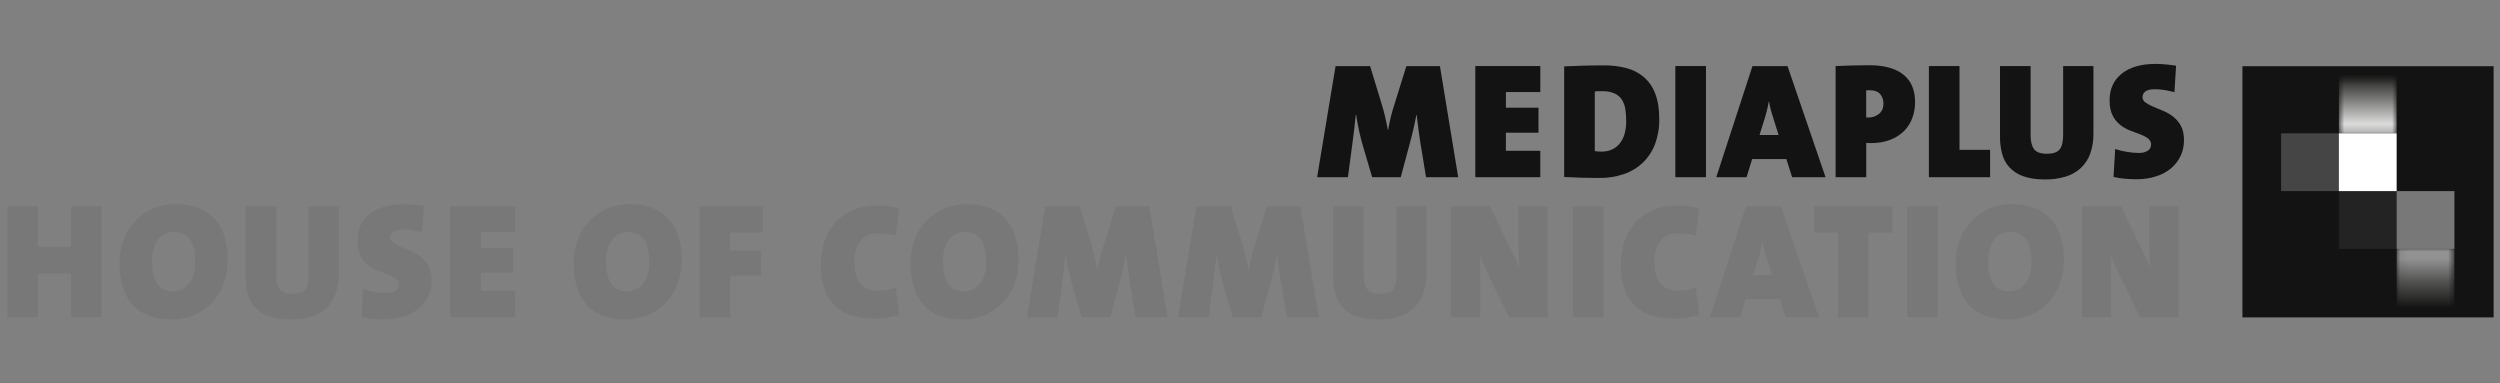
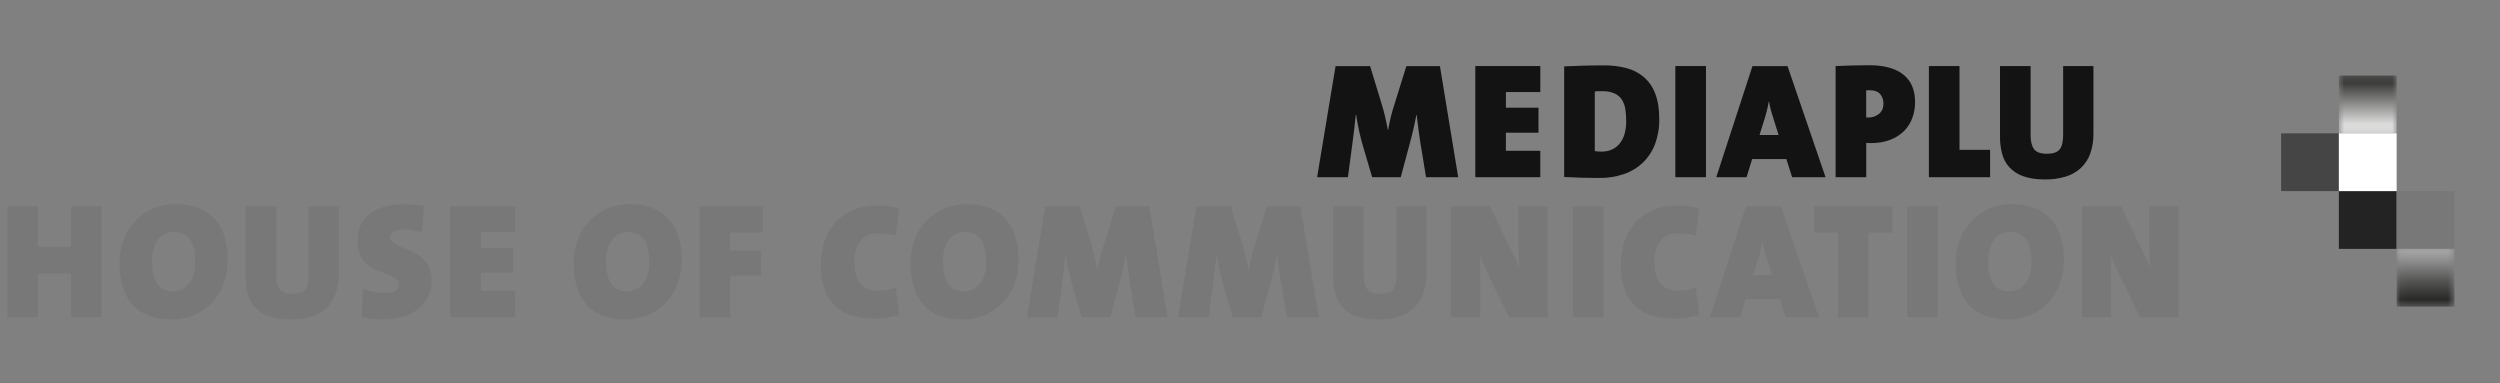
<svg xmlns="http://www.w3.org/2000/svg" width="313" height="48" viewBox="0 0 313 48" fill="none">
  <rect x="0" y="0" width="313" height="48" fill="#808080" stroke="none" />
-   <path d="M312.199 8.29H280.752V39.737H312.199V8.29Z" fill="#131313" />
+   <path d="M312.199 8.29H280.752H312.199V8.29Z" fill="#131313" />
  <path d="M300.06 23.926H292.826V31.159H300.06V23.926Z" fill="#232323" />
  <path d="M307.294 23.926H300.061V31.159H307.294V23.926Z" fill="#787878" />
  <mask id="mask0_1050_955" style="mask-type:luminance" maskUnits="userSpaceOnUse" x="300" y="31" width="8" height="8">
    <path d="M307.294 31.146H300.061V38.391H307.294V31.146Z" fill="white" />
  </mask>
  <g mask="url(#mask0_1050_955)">
    <path d="M307.294 31.146H300.061V38.391H307.294V31.146Z" fill="url(#paint0_linear_1050_955)" />
  </g>
  <path d="M292.829 16.692H285.596V23.926H292.829V16.692Z" fill="#454545" />
  <path d="M300.06 16.692H292.826V23.926H300.06V16.692Z" fill="white" />
  <mask id="mask1_1050_955" style="mask-type:luminance" maskUnits="userSpaceOnUse" x="292" y="9" width="9" height="8">
    <path d="M300.062 9.46H292.828V16.706H300.062V9.46Z" fill="white" />
  </mask>
  <g mask="url(#mask1_1050_955)">
    <path d="M300.062 9.46H292.828V16.706H300.062V9.46Z" fill="url(#paint1_linear_1050_955)" />
  </g>
  <path d="M241.496 22.186V8.27H245.328V18.759H249.161V22.186H241.496Z" fill="#131313" />
  <path d="M178.541 22.186L177.779 17.549C177.709 17.083 177.64 16.594 177.572 16.083C177.505 15.566 177.436 15.008 177.367 14.402H177.326C177.106 15.584 176.824 16.8 176.481 18.05L175.374 22.186H171.796L170.704 18.498C170.508 17.852 170.333 17.183 170.179 16.489C170.024 15.795 169.897 15.097 169.797 14.396H169.743C169.675 15.097 169.606 15.722 169.536 16.272C169.467 16.821 169.398 17.359 169.33 17.885L168.759 22.186H164.904L167.212 8.277H171.539L173.006 13.099C173.156 13.579 173.29 14.071 173.408 14.572C173.525 15.074 173.638 15.633 173.748 16.251H173.789C173.899 15.665 174.016 15.119 174.139 14.613C174.262 14.108 174.414 13.582 174.592 13.037L176.076 8.277H180.279L182.566 22.186H178.541Z" fill="#131313" />
  <path d="M184.709 22.186V8.27H192.847V11.525H188.541V13.483H192.618V16.613H188.538V18.88H192.844V22.186H184.709Z" fill="#131313" />
  <path d="M207.208 18.047C206.876 18.923 206.356 19.714 205.683 20.366C205.006 21.008 204.198 21.496 203.314 21.797C202.325 22.13 201.287 22.294 200.243 22.281C198.706 22.281 197.236 22.24 195.834 22.157V8.311C196.382 8.283 197.1 8.256 197.987 8.229C198.873 8.201 199.825 8.187 200.842 8.186C201.781 8.178 202.718 8.292 203.628 8.526C204.431 8.732 205.177 9.116 205.811 9.65C206.449 10.211 206.938 10.923 207.233 11.72C207.569 12.579 207.737 13.634 207.738 14.884C207.76 15.963 207.58 17.035 207.208 18.047ZM203.499 13.706C203.443 13.281 203.299 12.872 203.076 12.506C202.855 12.161 202.541 11.886 202.17 11.711C201.687 11.499 201.162 11.399 200.635 11.418H200.079C199.941 11.419 199.803 11.433 199.667 11.459V18.918C199.957 18.969 200.252 18.99 200.547 18.98C200.956 18.983 201.362 18.906 201.742 18.753C202.114 18.6 202.445 18.363 202.71 18.061C203.004 17.718 203.225 17.319 203.359 16.887C203.528 16.342 203.608 15.773 203.597 15.203C203.601 14.702 203.568 14.201 203.499 13.706Z" fill="#131313" />
  <path d="M209.752 22.186V8.27H213.586V22.186H209.752Z" fill="#131313" />
  <path d="M224.374 22.186L223.653 19.919H219.368L218.667 22.186H214.875L219.409 8.277H223.798L228.557 22.186H224.374ZM222.129 15.147C222.005 14.749 221.885 14.358 221.768 13.974C221.647 13.569 221.553 13.156 221.49 12.738H221.449C221.38 13.137 221.287 13.562 221.17 14.015C221.053 14.468 220.919 14.921 220.768 15.376L220.295 16.901H222.679L222.129 15.147Z" fill="#131313" />
  <path d="M239.427 14.76C239.207 15.37 238.857 15.925 238.401 16.387C237.908 16.876 237.318 17.255 236.669 17.5C235.889 17.791 235.06 17.931 234.228 17.912H234.002C233.885 17.912 233.768 17.905 233.651 17.892V22.185H229.818V8.27C230.464 8.242 231.133 8.218 231.827 8.198C232.521 8.177 233.255 8.167 234.027 8.167C235.895 8.167 237.32 8.558 238.303 9.34C239.285 10.122 239.774 11.283 239.769 12.823C239.77 13.483 239.655 14.139 239.427 14.76ZM235.408 11.79C235.14 11.462 234.677 11.298 234.018 11.298H233.871C233.796 11.298 233.72 11.306 233.646 11.32V14.692C233.699 14.705 233.754 14.712 233.81 14.713H233.933C234.409 14.72 234.872 14.561 235.242 14.263C235.62 13.963 235.808 13.526 235.808 12.952C235.817 12.53 235.675 12.118 235.408 11.79Z" fill="#131313" />
  <path d="M261.683 19.273C261.428 19.96 261.015 20.578 260.477 21.076C259.929 21.565 259.278 21.925 258.571 22.127C257.751 22.364 256.901 22.478 256.047 22.467C254.934 22.467 254.014 22.33 253.286 22.055C252.625 21.825 252.03 21.435 251.555 20.922C251.127 20.437 250.82 19.858 250.659 19.232C250.483 18.552 250.396 17.852 250.401 17.15V8.27H254.234V16.965C254.234 17.707 254.374 18.274 254.656 18.665C254.937 19.056 255.475 19.251 256.269 19.251C257.039 19.251 257.571 19.069 257.866 18.704C258.16 18.34 258.307 17.725 258.306 16.861V8.27H262.098V16.656C262.121 17.546 261.98 18.434 261.683 19.273Z" fill="#131313" />
-   <path d="M273.022 19.499C272.745 20.092 272.345 20.619 271.849 21.045C271.297 21.506 270.66 21.855 269.973 22.071C269.168 22.328 268.326 22.453 267.481 22.442C267 22.442 266.519 22.422 266.038 22.38C265.559 22.339 265.083 22.263 264.615 22.153L264.822 18.65C265.271 18.805 265.733 18.922 266.202 19C266.725 19.097 267.256 19.146 267.788 19.147C268.179 19.167 268.566 19.071 268.901 18.87C269.03 18.791 269.135 18.681 269.207 18.549C269.28 18.417 269.316 18.268 269.313 18.118C269.319 17.966 269.287 17.815 269.221 17.679C269.154 17.542 269.055 17.424 268.932 17.335C268.639 17.121 268.316 16.951 267.975 16.83C267.589 16.684 267.171 16.528 266.718 16.355C266.265 16.184 265.841 15.945 265.46 15.646C265.06 15.324 264.733 14.92 264.502 14.461C264.247 13.972 264.12 13.33 264.121 12.534C264.121 11.146 264.626 10.043 265.636 9.226C266.646 8.409 268.071 8 269.912 8C270.268 8 270.67 8.021 271.117 8.062C271.564 8.103 272.007 8.158 272.446 8.227L272.24 11.544C271.84 11.434 271.434 11.344 271.025 11.276C270.609 11.207 270.188 11.173 269.767 11.173C269.231 11.173 268.843 11.266 268.602 11.452C268.491 11.529 268.4 11.633 268.338 11.753C268.275 11.873 268.243 12.007 268.243 12.142C268.242 12.282 268.276 12.419 268.343 12.542C268.409 12.664 268.506 12.768 268.624 12.842C268.925 13.046 269.246 13.219 269.582 13.358C269.966 13.522 270.385 13.697 270.838 13.883C271.289 14.068 271.712 14.315 272.095 14.616C272.49 14.931 272.817 15.324 273.054 15.77C273.308 16.236 273.435 16.834 273.435 17.562C273.442 18.23 273.3 18.892 273.022 19.499Z" fill="#131313" />
  <path d="M8.901 39.713V34.243H4.749V39.713H0.926V25.835H4.749V30.892H8.901V25.835H12.725V39.713H8.901Z" fill="#787878" />
  <path d="M21.461 40C17.103 40 14.965 37.368 14.965 32.969C14.965 28.488 18.131 25.548 22.017 25.548C25.634 25.548 28.512 27.501 28.512 32.538C28.512 37.06 25.408 40 21.461 40ZM21.729 29.042C20.392 29.042 19.035 30.069 19.035 32.681C19.035 35.045 19.796 36.484 21.647 36.484C22.839 36.484 24.442 35.663 24.442 32.722C24.442 30.296 23.558 29.042 21.729 29.042Z" fill="#787878" />
  <path d="M36.388 40C31.927 40 30.754 37.636 30.754 34.696V25.835H34.578V34.511C34.578 35.991 35.031 36.793 36.613 36.793C38.156 36.793 38.649 36.135 38.649 34.407V25.835H42.432V34.209C42.432 38.231 40.108 40 36.388 40Z" fill="#787878" />
  <path d="M48.105 39.98C47.144 39.985 46.186 39.887 45.247 39.686L45.453 36.192C46.408 36.509 47.406 36.676 48.412 36.686C49.338 36.686 49.934 36.294 49.934 35.66C49.934 33.645 44.754 34.837 44.754 30.087C44.754 27.334 46.871 25.565 50.53 25.565C51.377 25.576 52.223 25.652 53.059 25.791L52.854 29.101C52.051 28.865 51.219 28.742 50.382 28.734C49.313 28.734 48.861 29.165 48.861 29.7C48.861 31.448 54.042 30.769 54.042 35.107C54.048 37.883 51.806 39.98 48.105 39.98Z" fill="#787878" />
  <path d="M56.369 39.713V25.835H64.49V29.077H60.193V31.03H64.264V34.155H60.193V36.409H64.49V39.72L56.369 39.713Z" fill="#787878" />
  <path d="M78.305 40C73.947 40 71.809 37.368 71.809 32.969C71.809 28.488 74.974 25.548 78.86 25.548C82.478 25.548 85.356 27.501 85.356 32.538C85.356 37.06 82.252 40 78.305 40ZM78.571 29.042C77.236 29.042 75.879 30.069 75.879 32.681C75.879 35.045 76.64 36.484 78.489 36.484C79.681 36.484 81.286 35.663 81.286 32.722C81.286 30.296 80.401 29.042 78.571 29.042Z" fill="#787878" />
  <path d="M91.42 29.124V31.366H95.285V34.511H91.42V39.713H87.596V25.835H95.514V29.124H91.42Z" fill="#787878" />
  <path d="M109.33 39.897C103.883 39.897 102.752 36.135 102.752 33.339C102.752 28.714 105.362 25.733 109.905 25.733C110.806 25.734 111.703 25.845 112.578 26.061L112.144 29.517C111.413 29.315 110.66 29.211 109.902 29.208C108.094 29.208 106.969 30.463 106.969 32.703C106.969 35.108 107.894 36.403 110.048 36.403C110.765 36.395 111.474 36.263 112.145 36.013L112.597 39.425C111.537 39.743 110.436 39.903 109.33 39.897Z" fill="#787878" />
  <path d="M120.486 40C116.128 40 113.99 37.368 113.99 32.969C113.99 28.488 117.156 25.548 121.042 25.548C124.659 25.548 127.538 27.501 127.538 32.538C127.538 37.06 124.432 40 120.486 40ZM120.754 29.042C119.417 29.042 118.061 30.069 118.061 32.681C118.061 35.045 118.822 36.484 120.672 36.484C121.864 36.484 123.467 35.663 123.467 32.722C123.467 30.296 122.584 29.042 120.754 29.042Z" fill="#787878" />
  <path d="M142.175 39.712L141.415 35.089C141.268 34.164 141.122 33.136 141.003 31.944H140.962C140.736 33.157 140.469 34.308 140.119 35.583L139.009 39.715H135.429L134.34 36.035C133.937 34.696 133.635 33.328 133.435 31.944H133.394C133.271 33.321 133.127 34.369 132.982 35.418L132.407 39.715H128.562L130.865 25.838H135.183L136.649 30.649C136.95 31.684 137.194 32.734 137.383 33.794H137.424C137.613 32.707 137.881 31.636 138.226 30.587L139.705 25.838H143.899L146.181 39.715L142.175 39.712Z" fill="#787878" />
  <path d="M161.091 39.712L160.329 35.089C160.182 34.164 160.035 33.136 159.918 31.944H159.875C159.65 33.157 159.383 34.308 159.034 35.583L157.924 39.715H154.346L153.256 36.035C152.854 34.696 152.552 33.328 152.352 31.944H152.311C152.187 33.321 152.044 34.369 151.9 35.418L151.324 39.715H147.48L149.783 25.838H154.1L155.566 30.649C155.868 31.683 156.112 32.733 156.299 33.794H156.34C156.53 32.708 156.798 31.636 157.142 30.587L158.622 25.838H162.815L165.099 39.715L161.091 39.712Z" fill="#787878" />
  <path d="M172.558 40C168.097 40 166.926 37.636 166.926 34.696V25.835H170.749V34.511C170.749 35.991 171.202 36.793 172.784 36.793C174.326 36.793 174.819 36.135 174.819 34.407V25.835H178.602V34.209C178.602 38.231 176.28 40 172.558 40Z" fill="#787878" />
  <path d="M188.921 39.713L186.605 34.963C186.07 33.874 185.579 32.764 185.228 31.838C185.305 32.569 185.34 33.303 185.331 34.038V39.713H181.65V25.835H186.544L188.558 29.967C189.154 31.2 189.771 32.46 190.243 33.566C190.145 32.609 190.096 31.649 190.097 30.687V25.835H193.777V39.713H188.921Z" fill="#787878" />
  <path d="M196.936 39.713V25.835H200.76V39.713H196.936Z" fill="#787878" />
  <path d="M209.497 39.897C204.049 39.897 202.918 36.135 202.918 33.339C202.918 28.714 205.53 25.733 210.072 25.733C210.973 25.734 211.871 25.845 212.745 26.061L212.305 29.516C211.576 29.314 210.822 29.21 210.065 29.206C208.255 29.206 207.132 30.462 207.132 32.702C207.132 35.107 208.057 36.402 210.212 36.402C210.928 36.394 211.637 36.262 212.308 36.012L212.762 39.424C211.703 39.742 210.603 39.902 209.497 39.897Z" fill="#787878" />
  <path d="M223.557 39.713L222.837 37.45H218.561L217.863 39.713H214.08L218.602 25.835H222.982L227.73 39.713H223.557ZM221.316 32.702C221.049 31.916 220.835 31.112 220.679 30.296H220.638C220.477 31.189 220.25 32.068 219.96 32.928L219.486 34.448H221.871L221.316 32.702Z" fill="#787878" />
  <path d="M233.938 29.124V39.713H230.113V29.124H227.113V25.835H236.938V29.124H233.938Z" fill="#787878" />
  <path d="M238.789 39.713V25.835H242.619V39.713H238.789Z" fill="#787878" />
  <path d="M251.351 40C246.993 40 244.855 37.368 244.855 32.969C244.855 28.488 248.021 25.548 251.906 25.548C255.525 25.548 258.403 27.501 258.403 32.538C258.403 37.06 255.299 40 251.351 40ZM251.618 29.042C250.282 29.042 248.926 30.069 248.926 32.681C248.926 35.045 249.686 36.484 251.536 36.484C252.728 36.484 254.332 35.663 254.332 32.722C254.332 30.296 253.448 29.042 251.618 29.042Z" fill="#787878" />
  <path d="M267.92 39.713L265.597 34.963C265.062 33.874 264.571 32.764 264.219 31.838C264.296 32.569 264.33 33.303 264.322 34.038V39.713H260.643V25.835H265.536L267.548 29.967C268.144 31.2 268.762 32.46 269.234 33.566C269.136 32.609 269.087 31.649 269.087 30.687V25.835H272.768V39.713H267.92Z" fill="#787878" />
  <defs>
    <linearGradient id="paint0_linear_1050_955" x1="303.703" y1="31.127" x2="303.703" y2="38.399" gradientUnits="userSpaceOnUse">
      <stop stop-color="#B2B2B2" />
      <stop offset="0.18" stop-color="#929292" />
      <stop offset="0.57" stop-color="#535352" />
      <stop offset="0.85" stop-color="#2C2C2A" />
      <stop offset="1" stop-color="#1D1D1B" />
    </linearGradient>
    <linearGradient id="paint1_linear_1050_955" x1="296.325" y1="16.652" x2="296.325" y2="9.46" gradientUnits="userSpaceOnUse">
      <stop stop-color="white" />
      <stop offset="1" stop-color="#1D1D1B" />
    </linearGradient>
  </defs>
</svg>